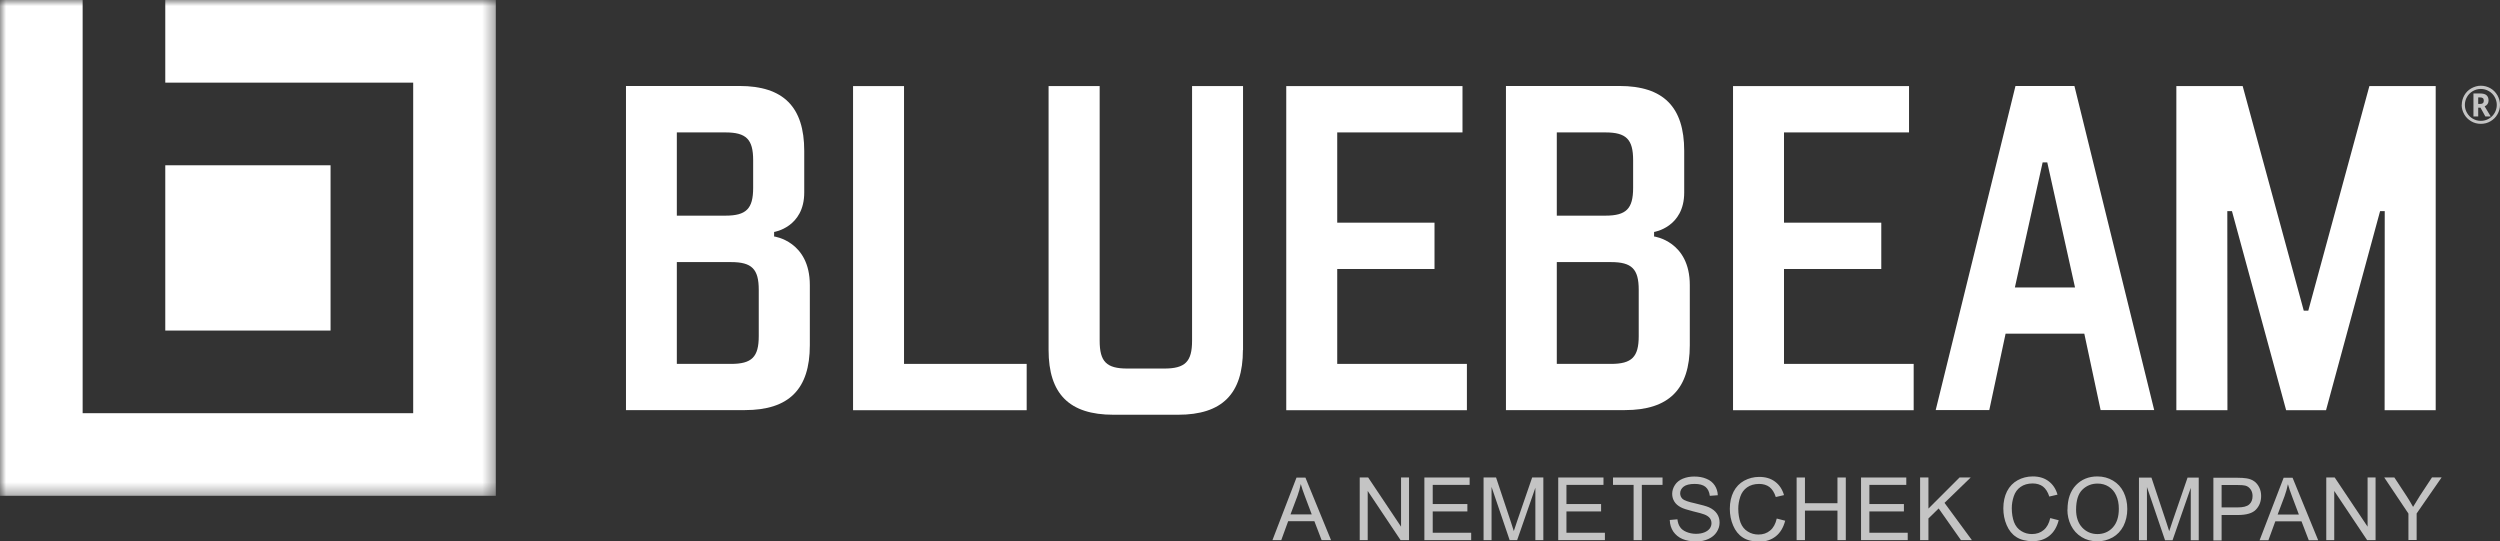
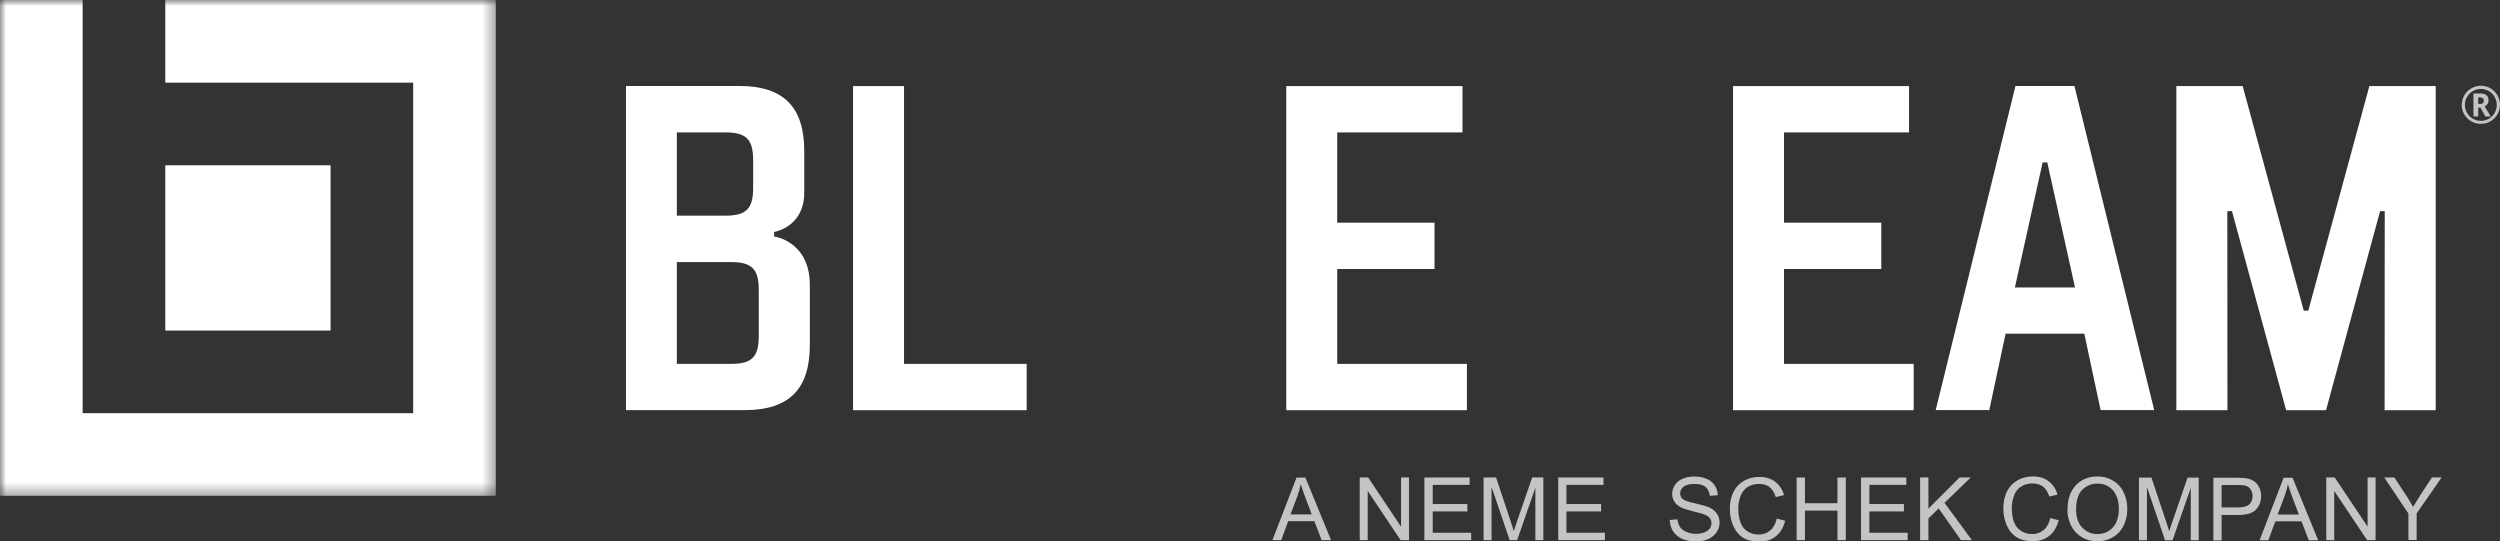
<svg xmlns="http://www.w3.org/2000/svg" id="Lag_1" viewBox="0 0 209.95 45.45">
  <rect x="0" y="0" width="209.95" height="45.45" fill="#333333" stroke="none" />
  <defs>
    <style>.cls-1,.cls-2{fill:#fff;}.cls-2{fill-rule:evenodd;}.cls-3{mask:url(#mask);}.cls-4{fill:#c4c4c4;}</style>
    <mask id="mask" x="0" y="0" width="41.65" height="41.64" maskUnits="userSpaceOnUse">
      <g id="b">
        <polygon id="a" class="cls-2" points="20.82 0 0 0 0 41.64 41.65 41.64 41.65 0 20.82 0" />
      </g>
    </mask>
  </defs>
  <path class="cls-1" d="m63.72,28.23c0,1.75-.58,2.33-2.33,2.33h-4.55v-8.55h4.55c1.75,0,2.33.58,2.33,2.33v3.89Zm-6.88-17.11h4.08c1.75,0,2.33.58,2.33,2.33v2.33c0,1.75-.58,2.33-2.33,2.33h-4.08v-7Zm8.17,8.75v-.39s2.53-.39,2.53-3.31v-3.5c0-3.69-1.75-5.45-5.44-5.45h-9.53v27.22h9.99c3.69,0,5.45-1.75,5.45-5.45v-5.05c0-3.69-2.99-4.08-2.99-4.08Z" />
  <polygon class="cls-1" points="75.92 30.56 86.22 30.56 86.22 34.45 71.64 34.45 71.64 7.23 75.92 7.23 75.92 30.56" />
-   <path class="cls-1" d="m104.38,29.39c0,3.69-1.75,5.44-5.44,5.44h-5.44c-3.7,0-5.44-1.75-5.44-5.44V7.23h4.29v21.39c0,1.75.57,2.33,2.32,2.33h3.11c1.75,0,2.33-.58,2.33-2.33V7.23s4.28,0,4.28,0v22.17Z" />
  <polygon class="cls-1" points="112.3 18.7 120.47 18.7 120.47 22.59 112.3 22.59 112.3 30.56 123.19 30.56 123.19 34.45 108.02 34.45 108.02 7.23 122.82 7.23 122.82 11.12 112.3 11.12 112.3 18.7" />
  <polygon class="cls-1" points="149.82 18.7 157.99 18.7 157.99 22.59 149.82 22.59 149.82 30.56 160.71 30.56 160.71 34.45 145.54 34.45 145.54 7.23 160.32 7.23 160.32 11.12 149.82 11.12 149.82 18.7" />
  <path class="cls-1" d="m169.21,24.14l2.33-10.5h.39l2.33,10.5h-5.06Zm5.01-16.92h-4.96s-6.7,27.22-6.7,27.22h4.5l1.37-6.42h6.61l1.37,6.42h4.5s-6.7-27.22-6.7-27.22Z" />
  <polygon class="cls-1" points="191.99 34.45 187.44 17.73 187.05 17.73 187.06 34.45 182.77 34.45 182.77 7.23 188.34 7.23 193.47 26.09 193.85 26.09 198.98 7.23 204.55 7.23 204.55 34.45 200.26 34.45 200.27 17.73 199.88 17.73 195.34 34.45 191.99 34.45" />
-   <path class="cls-1" d="m137.62,28.23c0,1.75-.58,2.33-2.33,2.33h-4.55v-8.55h4.55c1.75,0,2.33.58,2.33,2.33v3.89Zm-6.88-17.11h4.08c1.75,0,2.33.58,2.33,2.33v2.33c0,1.75-.58,2.33-2.33,2.33h-4.08v-7Zm8.17,8.75v-.39s2.53-.39,2.53-3.31v-3.5c0-3.69-1.75-5.45-5.44-5.45h-9.53v27.22h9.99c3.69,0,5.45-1.75,5.45-5.45v-5.05c0-3.69-2.99-4.08-2.99-4.08Z" />
  <g class="cls-3">
    <path class="cls-1" d="m13.88,0v6.94h20.82v27.76H6.94V0H0v41.64h41.64V0H13.88Zm0,27.76h13.88v-13.88h-13.88v13.88Z" />
  </g>
  <path class="cls-4" d="m108.38,43.2h1.78l-.55-1.46c-.17-.44-.29-.8-.37-1.09-.07.34-.16.67-.28,1l-.58,1.54Zm-1.52,2.16l2.02-5.25h.75l2.15,5.25h-.79l-.61-1.59h-2.2l-.58,1.59h-.74Z" />
  <polygon class="cls-4" points="114.19 45.36 114.19 40.1 114.9 40.1 117.66 44.23 117.66 40.1 118.33 40.1 118.33 45.36 117.62 45.36 114.86 41.23 114.86 45.36 114.19 45.36" />
  <polygon class="cls-4" points="119.62 45.36 119.62 40.1 123.42 40.1 123.42 40.72 120.32 40.72 120.32 42.33 123.23 42.33 123.23 42.95 120.32 42.95 120.32 44.74 123.55 44.74 123.55 45.36 119.62 45.36" />
  <path class="cls-4" d="m124.59,45.36v-5.26h1.05l1.24,3.72c.12.35.2.61.25.78.06-.19.15-.47.28-.84l1.26-3.66h.94v5.26h-.67v-4.4l-1.53,4.4h-.63l-1.52-4.47v4.47h-.67Z" />
  <polygon class="cls-4" points="130.86 45.36 130.86 40.1 134.66 40.1 134.66 40.72 131.55 40.72 131.55 42.33 134.46 42.33 134.46 42.95 131.55 42.95 131.55 44.74 134.78 44.74 134.78 45.36 130.86 45.36" />
-   <polygon class="cls-4" points="137.19 45.36 137.19 40.72 135.46 40.72 135.46 40.1 139.62 40.1 139.62 40.72 137.88 40.72 137.88 45.36 137.19 45.36" />
  <path class="cls-4" d="m140.21,43.67l.66-.06c.03.26.1.48.22.65.11.17.29.31.53.41.24.1.51.16.81.16.26,0,.5-.04.7-.12s.35-.19.45-.32c.1-.14.15-.29.15-.45s-.05-.31-.14-.43c-.1-.12-.25-.23-.47-.31-.14-.06-.45-.14-.94-.26-.48-.12-.82-.23-1.01-.33-.25-.13-.44-.29-.56-.49-.12-.19-.18-.41-.18-.65,0-.26.08-.51.23-.74.15-.23.37-.41.66-.53.29-.12.61-.18.96-.18.39,0,.73.06,1.03.19.3.12.53.31.69.55.16.24.25.52.26.83l-.67.05c-.04-.33-.16-.58-.36-.75-.21-.17-.51-.25-.92-.25s-.73.08-.92.23c-.19.15-.29.34-.29.56,0,.19.07.34.2.47.13.12.48.25,1.05.37.56.13.95.24,1.16.33.31.14.53.32.68.54.15.22.22.47.22.75s-.08.54-.24.79c-.16.25-.39.44-.69.58-.3.14-.64.21-1.01.21-.47,0-.87-.07-1.19-.21-.32-.14-.57-.35-.76-.62-.18-.28-.28-.59-.29-.94m8.99-.15l.7.18c-.15.57-.41,1.01-.79,1.31-.38.3-.84.45-1.39.45s-1.03-.12-1.38-.35c-.36-.23-.62-.56-.81-1-.19-.44-.28-.91-.28-1.41,0-.55.11-1.03.31-1.43.21-.41.51-.72.89-.93.39-.21.81-.32,1.27-.32.53,0,.97.13,1.33.4.36.27.61.64.75,1.13l-.69.16c-.12-.38-.3-.66-.53-.84-.23-.17-.52-.26-.87-.26-.4,0-.74.1-1.01.29-.27.19-.46.45-.57.78-.11.33-.17.66-.17,1.01,0,.45.07.84.19,1.17.13.33.33.58.61.75.27.17.57.25.89.25.39,0,.72-.11.99-.34.27-.22.45-.56.55-1" />
  <polygon class="cls-4" points="150.88 45.36 150.88 40.1 151.58 40.1 151.58 42.26 154.31 42.26 154.31 40.1 155.01 40.1 155.01 45.36 154.31 45.36 154.31 42.88 151.58 42.88 151.58 45.36 150.88 45.36" />
  <polygon class="cls-4" points="156.29 45.36 156.29 40.1 160.09 40.1 160.09 40.72 156.99 40.72 156.99 42.33 159.89 42.33 159.89 42.95 156.99 42.95 156.99 44.74 160.21 44.74 160.21 45.36 156.29 45.36" />
  <polygon class="cls-4" points="161.25 45.36 161.25 40.1 161.95 40.1 161.95 42.71 164.56 40.1 165.5 40.1 163.3 42.23 165.6 45.36 164.68 45.36 162.81 42.7 161.95 43.54 161.95 45.36 161.25 45.36" />
  <path class="cls-4" d="m172.19,43.51l.7.18c-.15.57-.41,1.01-.79,1.31-.38.3-.84.45-1.39.45s-1.03-.12-1.38-.35c-.36-.23-.62-.56-.81-1-.19-.44-.28-.91-.28-1.41,0-.55.11-1.03.31-1.43.21-.41.51-.72.89-.93s.81-.32,1.27-.32c.53,0,.97.13,1.33.4.36.27.61.64.75,1.13l-.69.16c-.12-.38-.3-.66-.53-.84-.23-.17-.52-.26-.87-.26-.4,0-.74.1-1.01.29-.27.19-.46.45-.57.78-.11.33-.17.66-.17,1.01,0,.45.07.84.19,1.17.13.33.33.58.61.75.27.17.57.25.89.25.39,0,.72-.11.99-.34.27-.22.45-.56.55-1m2.17-.71c0,.63.17,1.13.51,1.5.34.36.77.55,1.28.55s.95-.18,1.29-.55c.34-.37.51-.89.51-1.57,0-.43-.07-.8-.22-1.12-.14-.32-.36-.57-.63-.74-.28-.18-.59-.26-.94-.26-.49,0-.92.17-1.27.51-.35.34-.53.9-.53,1.69m-.72-.01c0-.87.23-1.55.7-2.05.47-.49,1.07-.74,1.81-.74.49,0,.92.12,1.31.35s.69.56.89.97.31.88.31,1.41-.11,1.01-.32,1.43c-.22.42-.52.74-.91.96-.4.22-.82.33-1.28.33-.5,0-.94-.12-1.33-.36-.39-.24-.68-.56-.89-.98-.2-.41-.3-.85-.3-1.31m6.01,2.56v-5.26h1.05l1.24,3.72c.12.35.2.61.25.78.06-.19.15-.47.28-.84l1.26-3.66h.94v5.26h-.67v-4.4l-1.53,4.4h-.63l-1.52-4.47v4.47h-.67Zm6.94-2.76h1.36c.45,0,.77-.08.96-.25.19-.17.28-.4.28-.71,0-.22-.06-.41-.17-.56-.11-.16-.26-.26-.44-.31-.12-.03-.33-.05-.65-.05h-1.34v1.88Zm-.69,2.76v-5.25h1.98c.35,0,.62.02.8.05.26.04.47.12.65.25.17.12.31.29.42.51.11.22.16.46.16.72,0,.45-.14.83-.43,1.14-.29.31-.8.46-1.54.46h-1.35v2.14h-.69Zm5.4-2.16h1.78l-.55-1.46c-.17-.44-.29-.8-.37-1.09-.07.34-.16.67-.28,1l-.58,1.54Zm-1.52,2.16l2.02-5.25h.75l2.15,5.25h-.79l-.61-1.59h-2.2l-.58,1.59h-.74Z" />
  <polygon class="cls-4" points="195.36 45.36 195.36 40.1 196.07 40.1 198.83 44.23 198.83 40.1 199.5 40.1 199.5 45.36 198.79 45.36 196.03 41.23 196.03 45.36 195.36 45.36" />
  <path class="cls-4" d="m202.26,45.36v-2.23l-2.03-3.03h.85l1.04,1.58c.19.3.37.59.53.89.16-.27.35-.58.57-.93l1.02-1.55h.81l-2.1,3.03v2.23h-.7Zm5.86-36.63h.15c.11,0,.19-.02.24-.07.06-.05.08-.12.08-.21,0-.1-.03-.17-.08-.21-.05-.04-.13-.06-.25-.06h-.14v.56Zm.87-.3c0,.24-.11.41-.33.5l.51.85h-.45l-.41-.74h-.19v.74h-.4v-1.93h.56c.25,0,.43.05.54.15s.17.24.17.44Zm-1.99.38c0,.24.06.47.18.67.12.21.28.37.49.49.21.12.43.18.67.18s.47-.06.67-.18c.21-.12.37-.28.49-.49.12-.21.18-.43.18-.67s-.06-.46-.18-.67c-.12-.21-.28-.37-.49-.49-.21-.12-.43-.18-.67-.18s-.46.06-.67.18c-.21.12-.37.28-.49.49-.12.21-.18.43-.18.68Zm-.26,0c0-.28.07-.55.21-.8.14-.25.34-.45.59-.59.25-.14.52-.22.8-.22s.55.07.8.21c.25.14.44.34.59.59.14.25.22.52.22.8s-.07.54-.21.79c-.14.25-.33.44-.58.59-.25.15-.52.22-.82.22s-.57-.07-.82-.22c-.25-.15-.44-.34-.58-.59-.14-.25-.21-.51-.21-.79Z" />
</svg>